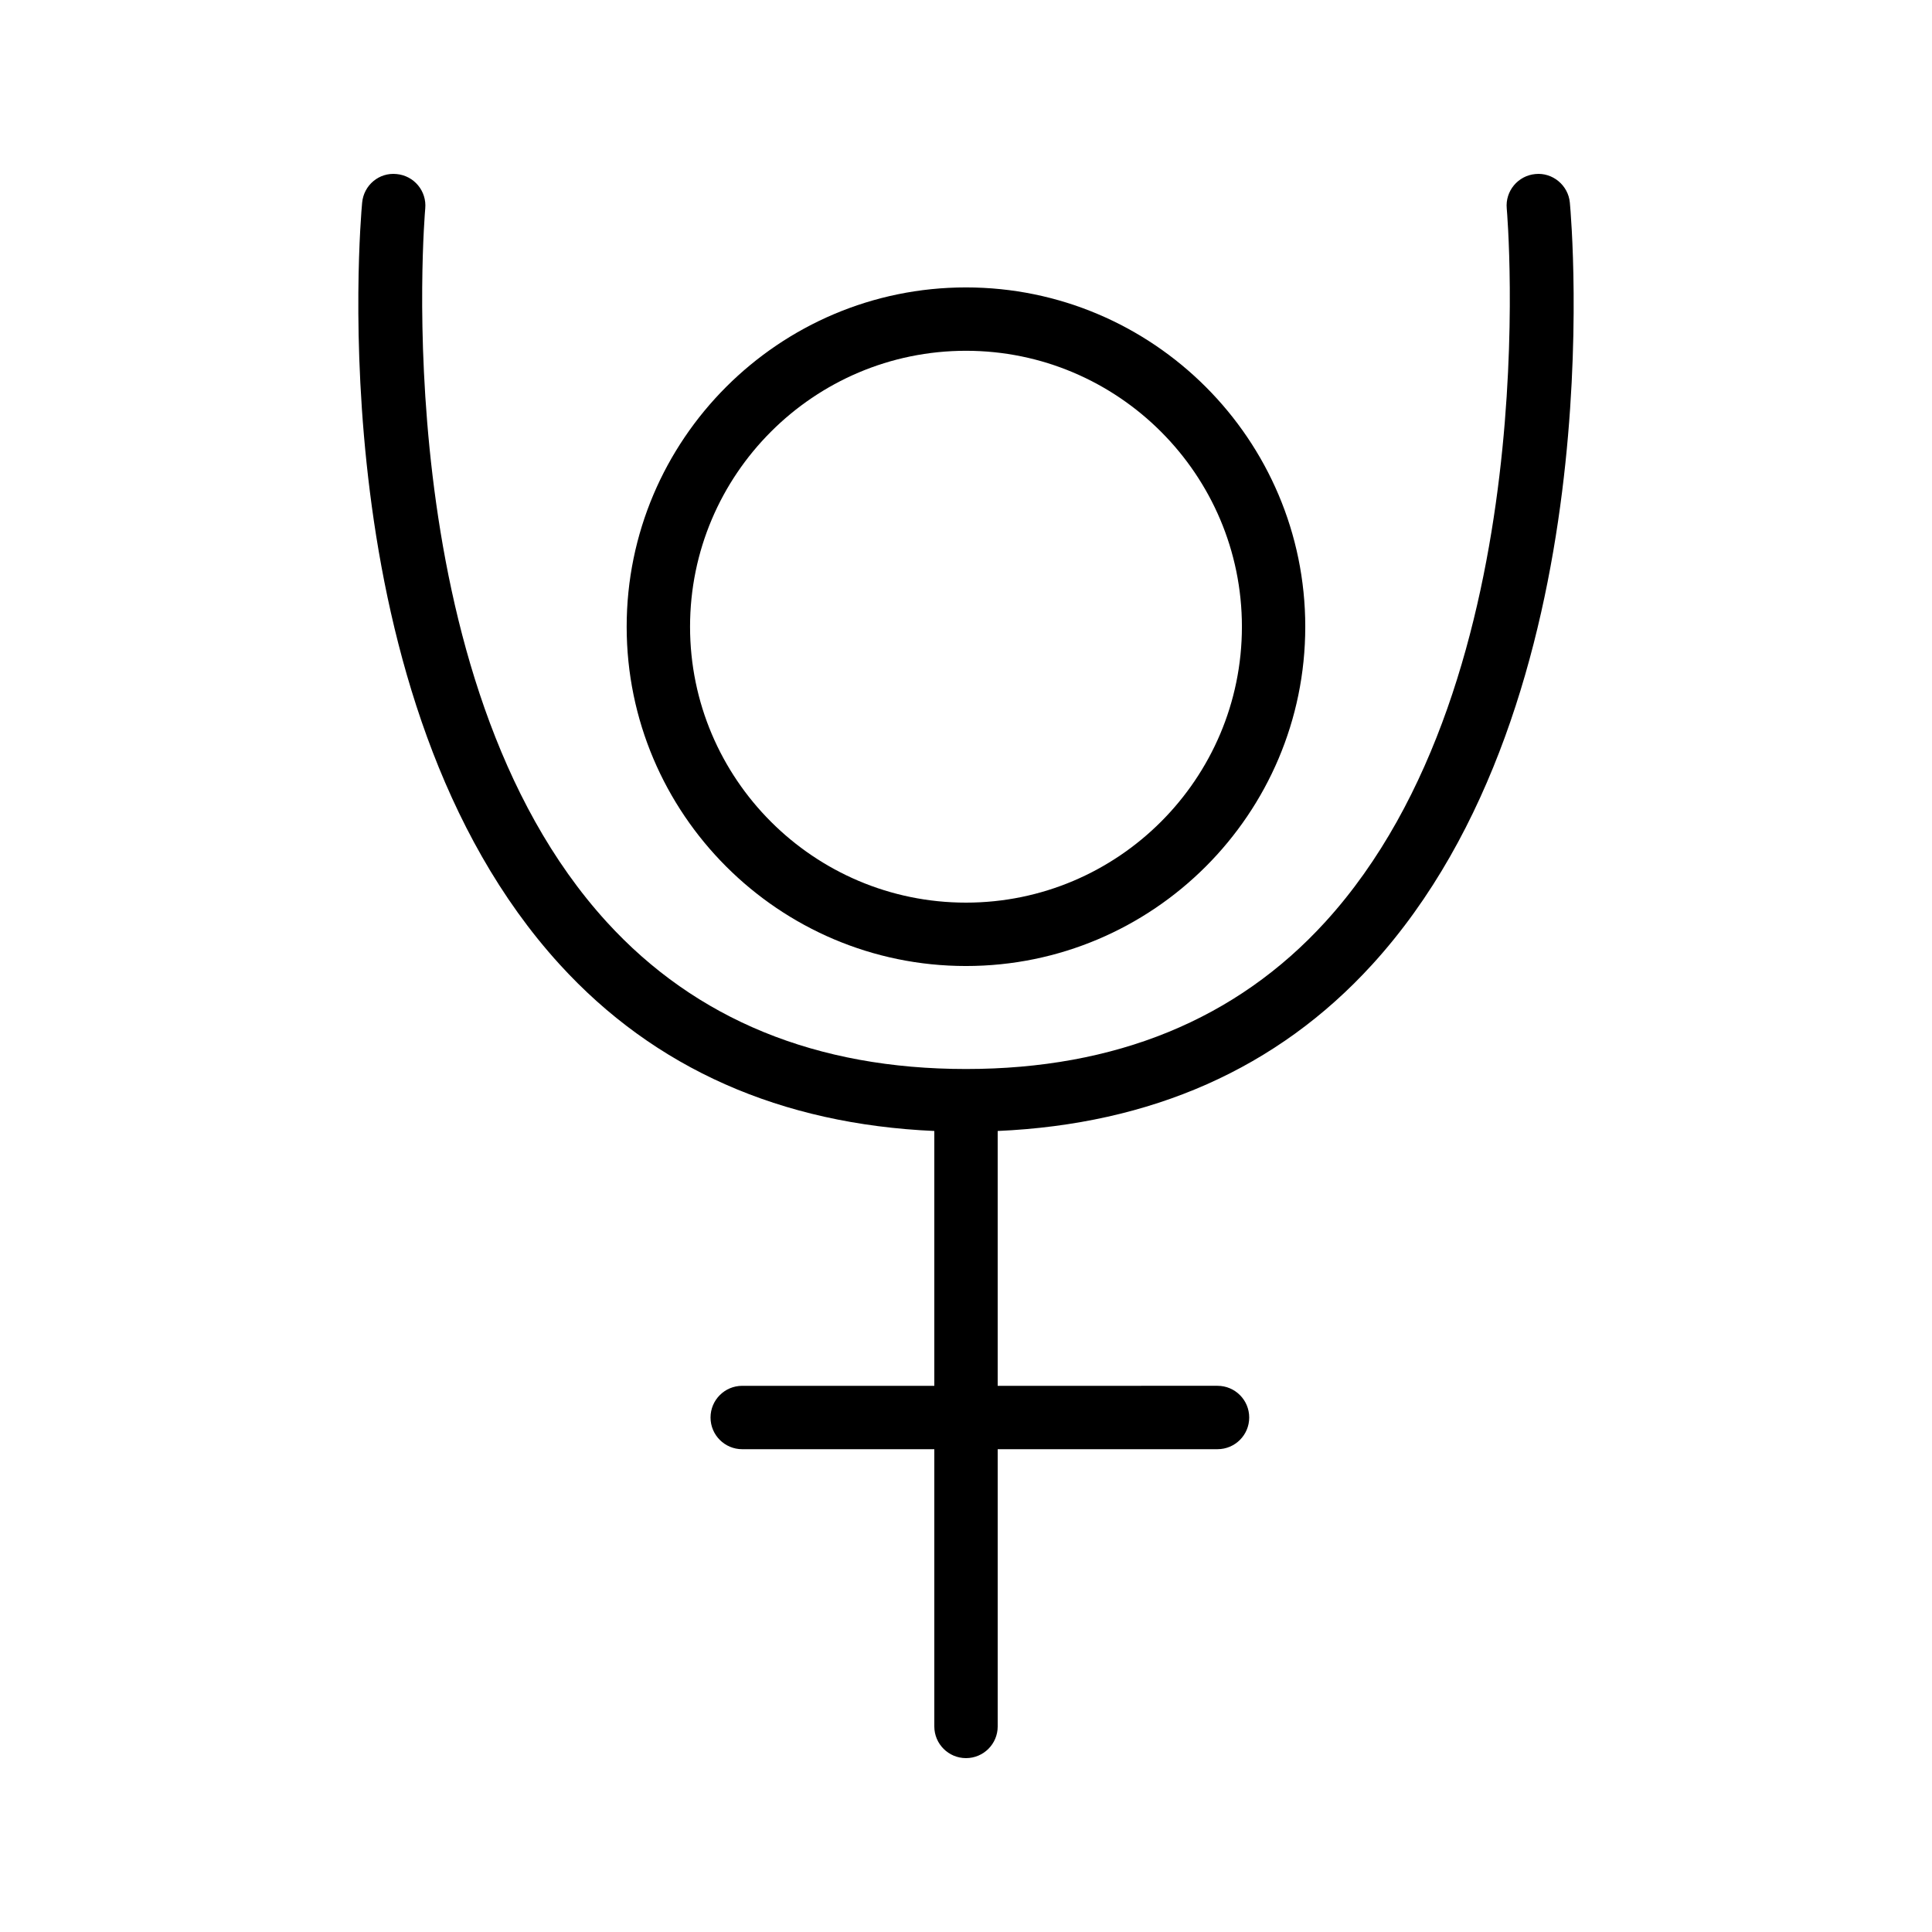
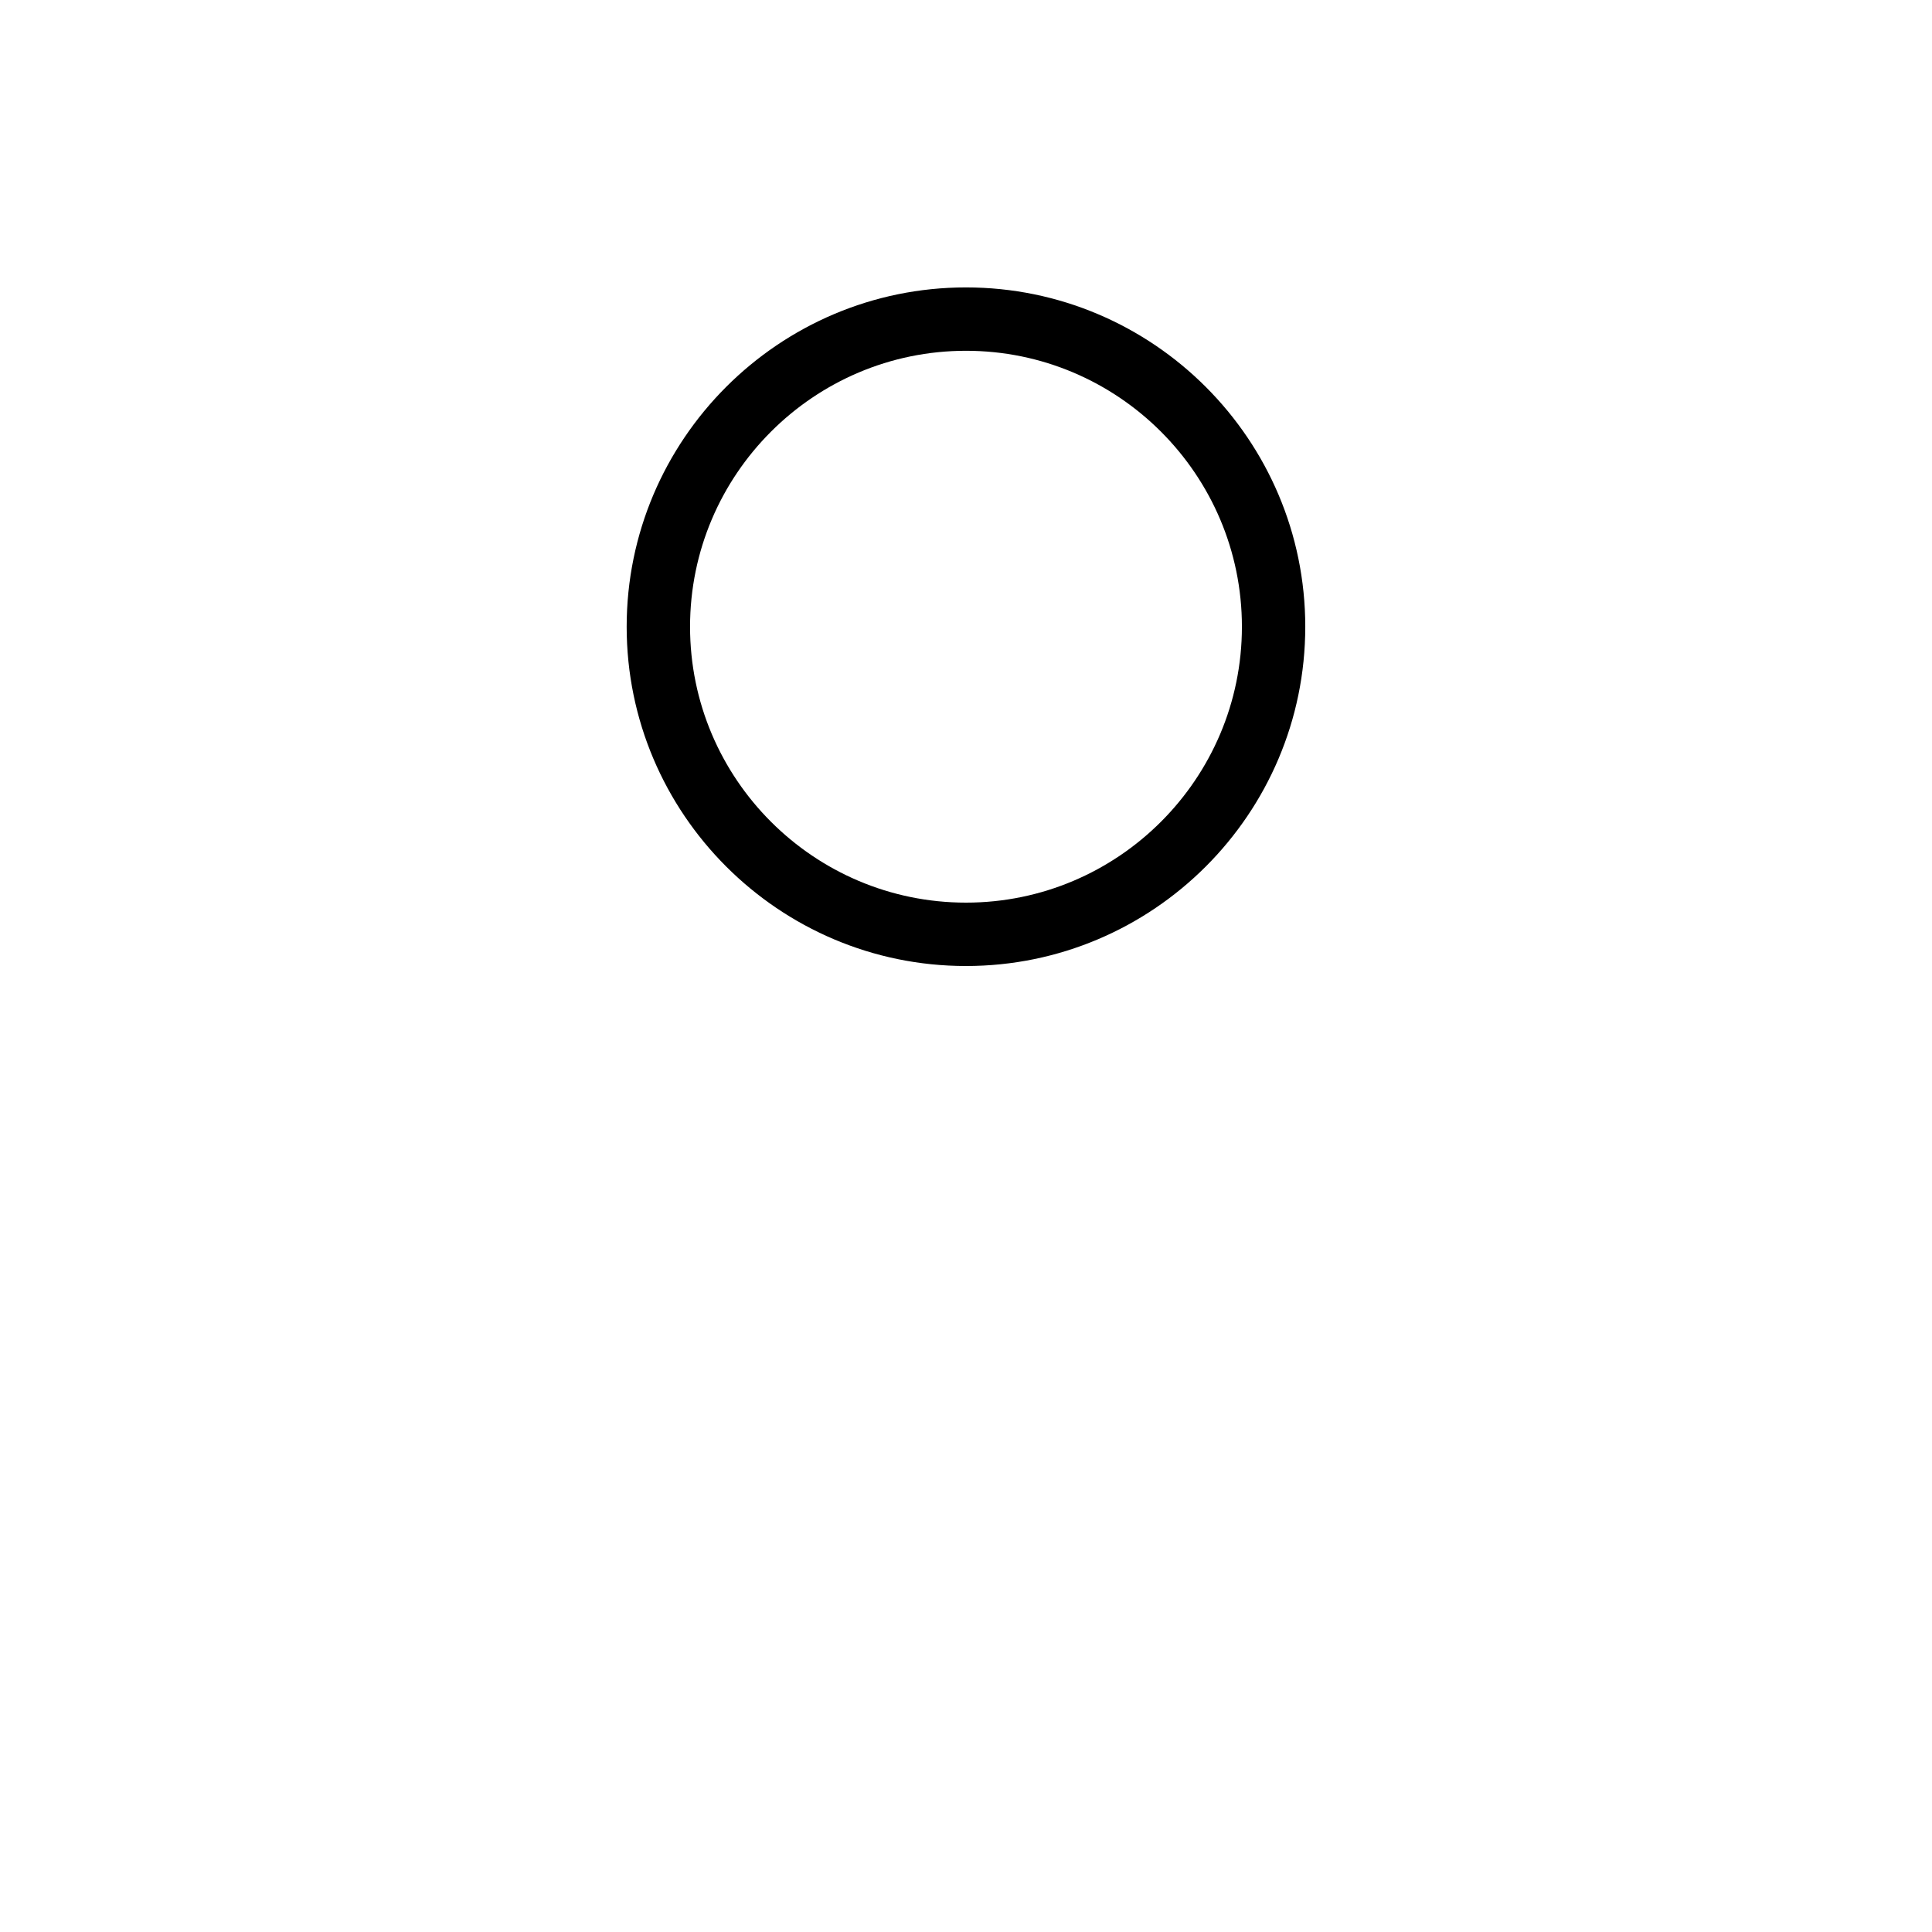
<svg xmlns="http://www.w3.org/2000/svg" fill="#000000" width="800px" height="800px" version="1.1" viewBox="144 144 512 512">
  <g>
-     <path d="m507.67 399.59c63.805-70.004 52.855-196.54 52.355-201.89-0.426-4.625-4.606-8.043-9.137-7.578-4.617 0.426-8.012 4.512-7.586 9.125 0.113 1.238 10.73 124.59-48.082 189.07-23.582 25.867-55.617 38.98-95.219 38.98s-71.641-13.113-95.227-38.977c-58.812-64.477-48.195-187.83-48.082-189.07 0.426-4.617-2.969-8.699-7.586-9.125-4.66-0.484-8.707 2.953-9.137 7.578-0.5 5.356-11.445 131.89 52.355 201.89 25.176 27.621 58.609 42.328 99.277 44.129v67.535h-50.906c-4.637 0-8.398 3.754-8.398 8.398 0 4.641 3.758 8.398 8.398 8.398l50.906-0.004v73.473c0 4.641 3.758 8.398 8.398 8.398 4.637 0 8.398-3.754 8.398-8.398v-73.473h58.254c4.637 0 8.398-3.754 8.398-8.398 0-4.641-3.758-8.398-8.398-8.398l-58.258 0.004v-67.535c40.668-1.801 74.102-16.508 99.273-44.133z" />
    <path d="m489.91 310.09c0-49.586-40.336-89.922-89.918-89.922-49.582 0-89.918 40.336-89.918 89.922 0.004 49.578 40.34 89.914 89.922 89.914 49.578 0 89.914-40.336 89.914-89.914zm-163.04 0c0-40.32 32.805-73.129 73.125-73.129s73.125 32.809 73.125 73.129c-0.004 40.32-32.809 73.117-73.125 73.117-40.32 0-73.125-32.797-73.125-73.117z" />
  </g>
</svg>